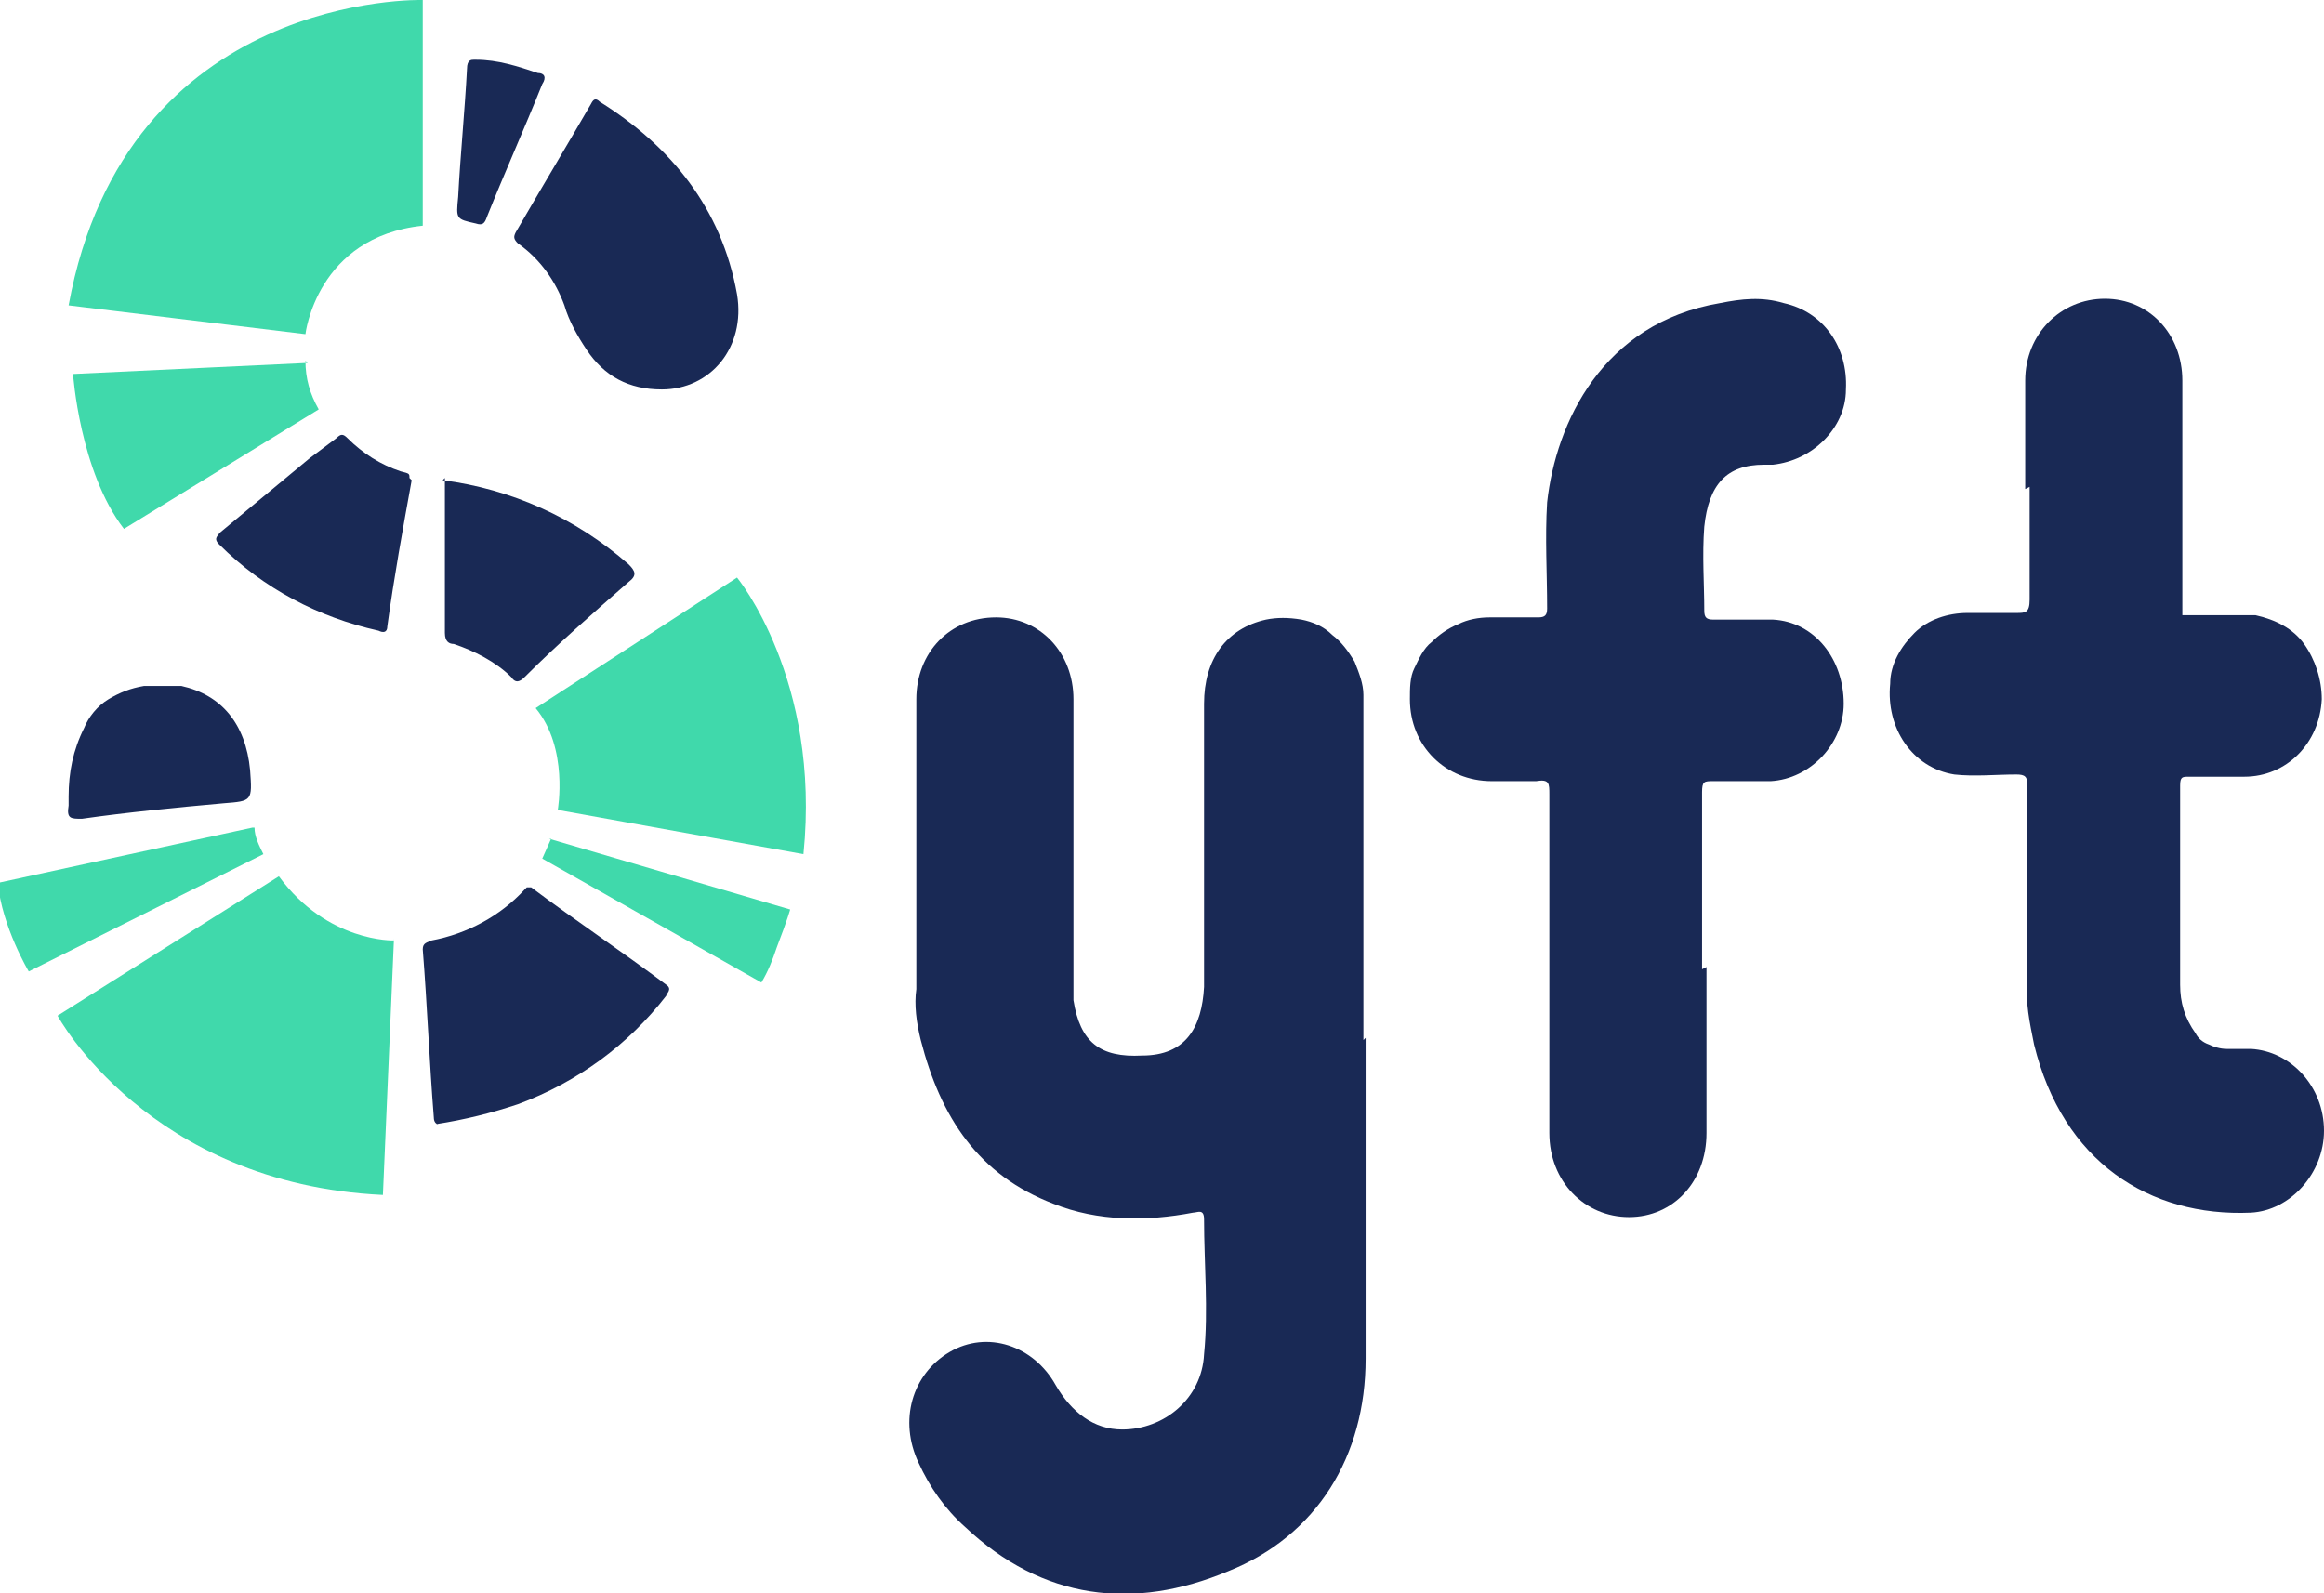
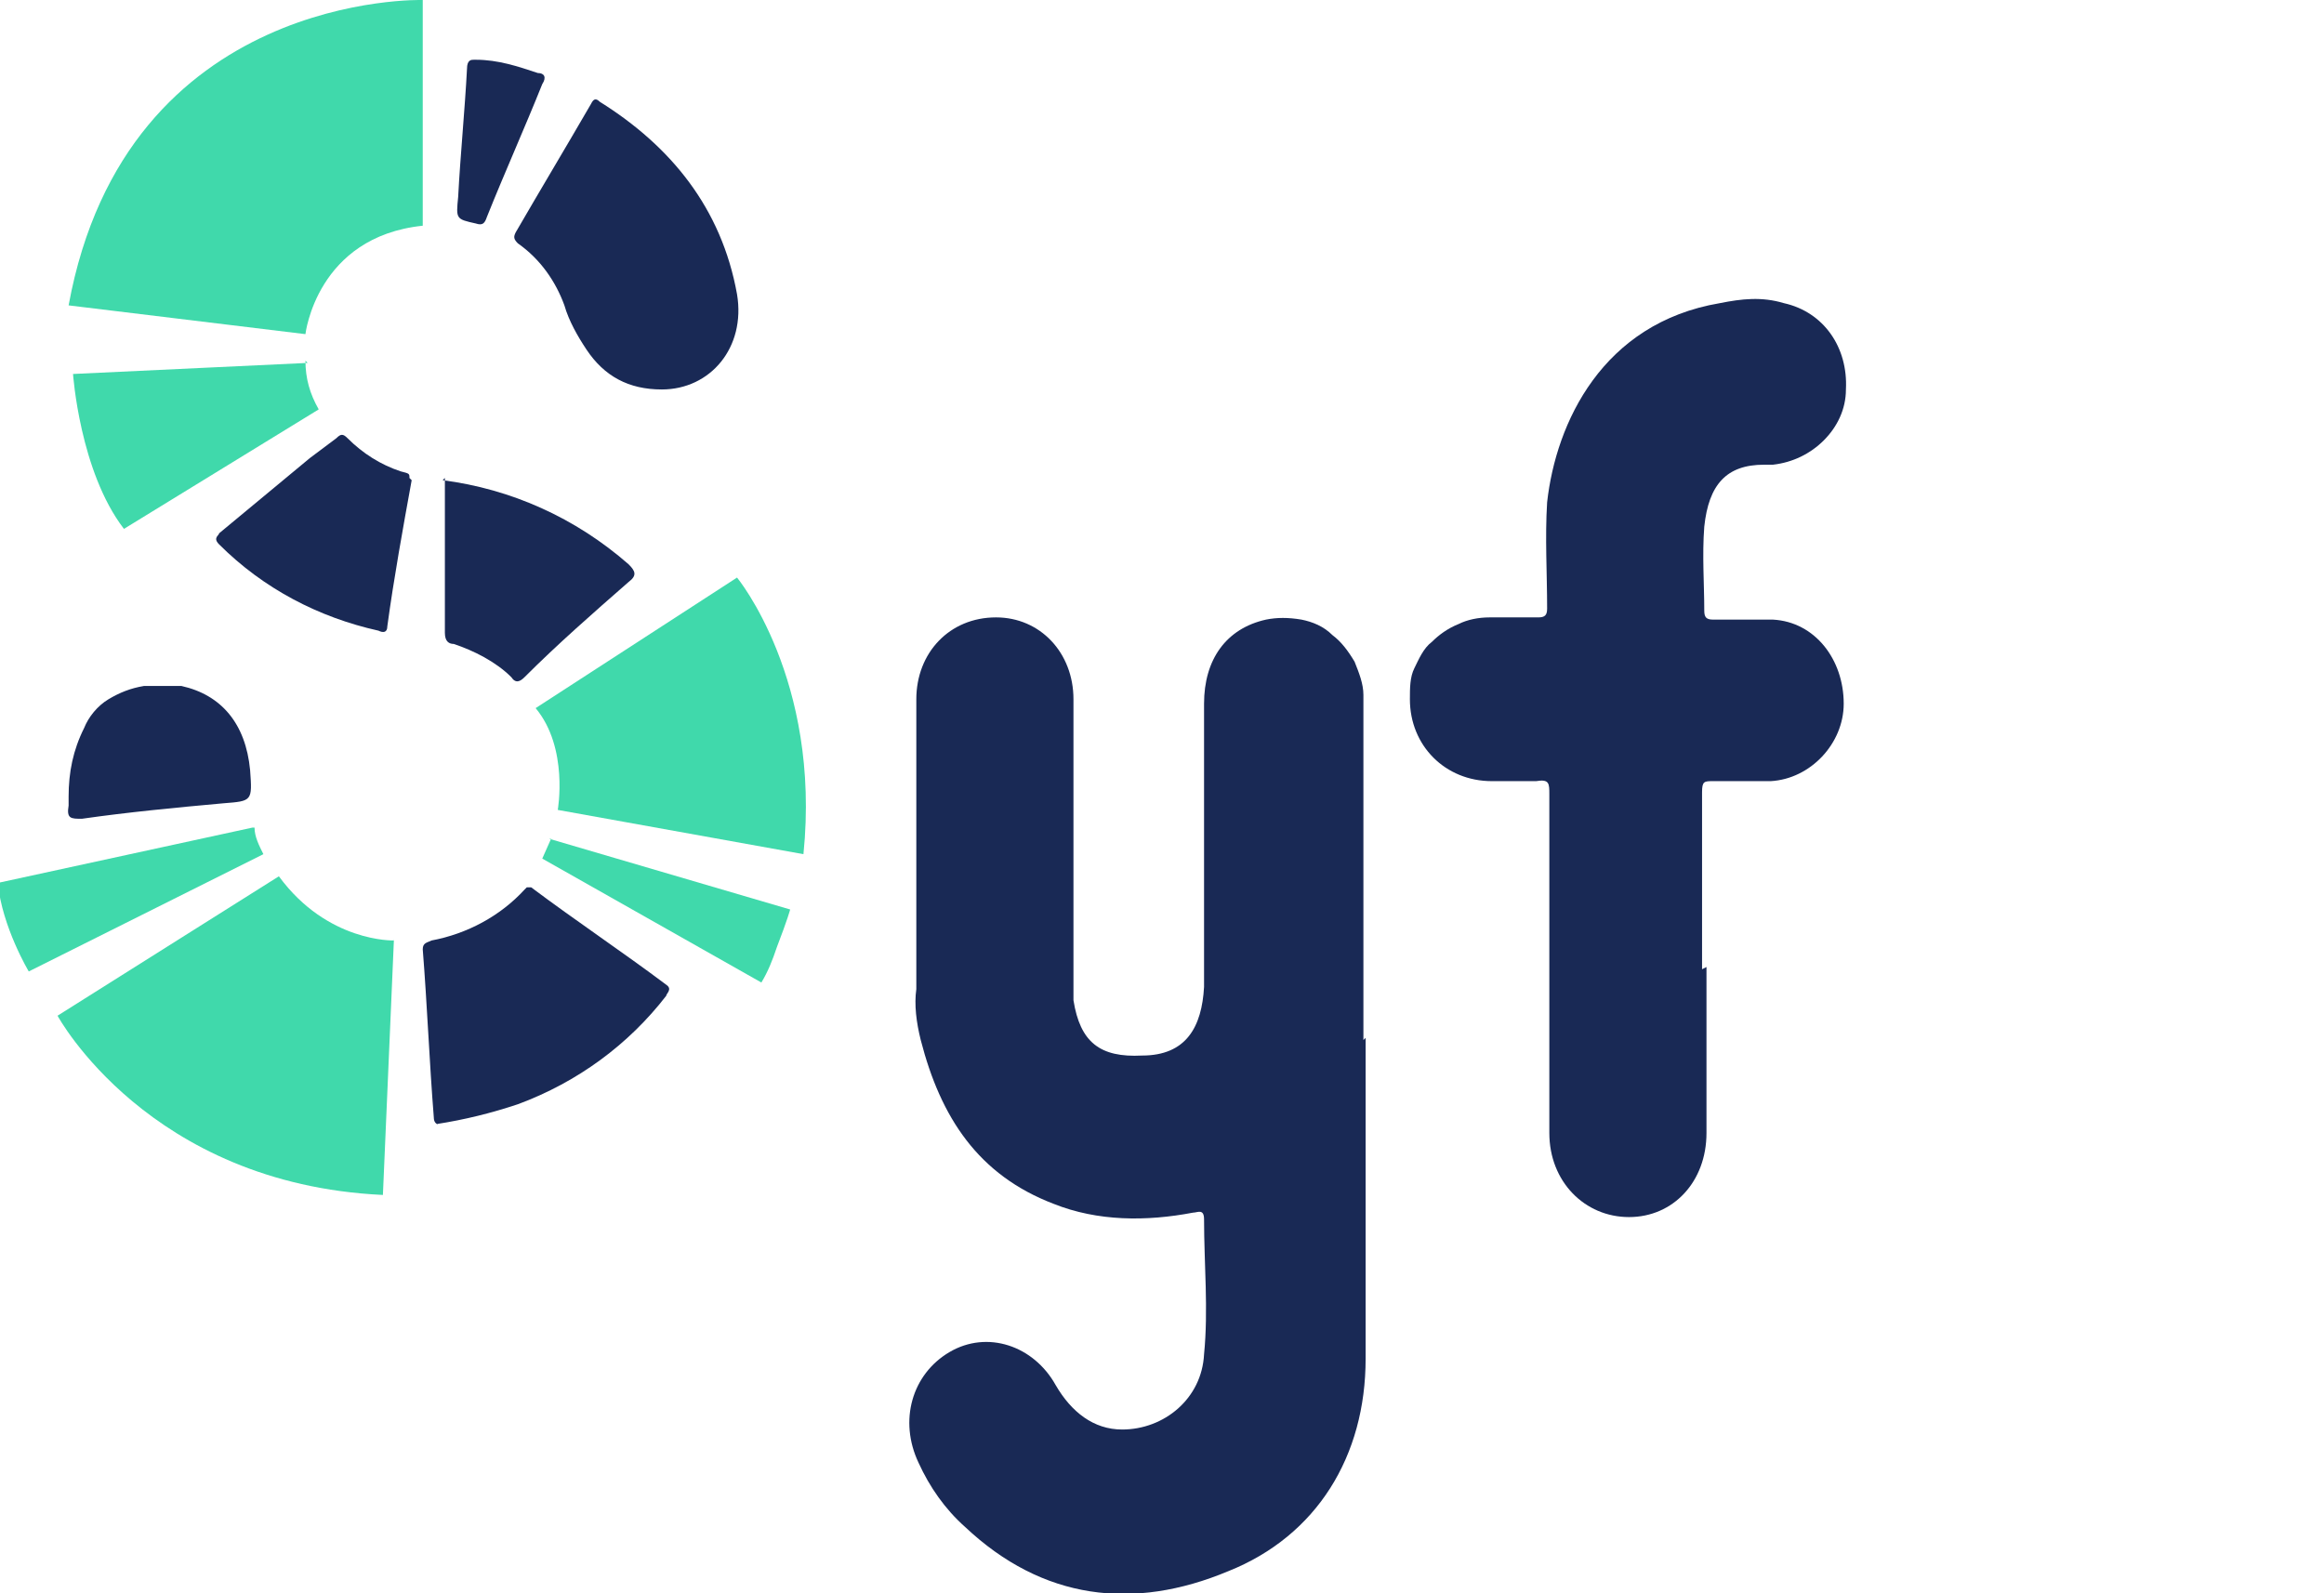
<svg xmlns="http://www.w3.org/2000/svg" id="Layer_1" data-name="Layer 1" version="1.1" viewBox="0 0 105 72">
  <defs>
    <style> .cls-1 { fill: #192955; } .cls-1, .cls-2 { stroke-width: 0px; } .cls-2 { fill: #40d9ab; } </style>
  </defs>
  <path class="cls-2" d="M11.5,37.4c0,.4.2.8.4,1.2l-10.6,5.3s-1.2-2-1.4-4l11.5-2.5Z" />
  <path class="cls-2" d="M17.8,42.5s-3,.1-5.2-2.9l-10,6.3s4.1,7.6,14.7,8.1l.5-11.6Z" />
  <path class="cls-2" d="M24.9,37.9l-.4.9,9.9,5.6c.3-.5.5-1,.7-1.6.5-1.3.6-1.7.6-1.7l-10.9-3.2Z" />
  <path class="cls-2" d="M24.2,32l9.1-5.9s3.8,4.6,3,12.5l-11.1-2s.5-2.8-1-4.6Z" />
  <path class="cls-2" d="M13.9,16.4l-10.6.5s.3,4.4,2.3,7l8.8-5.4c-.4-.7-.6-1.4-.6-2.2Z" />
  <path class="cls-2" d="M19.1,10.2V0S5.7-.4,3.1,13.8l10.7,1.3s.5-4.4,5.3-4.9Z" />
  <path class="cls-1" d="M21.5,2.7c1,0,1.9.3,2.8.6.3,0,.4.2.2.5-.8,2-1.7,4-2.5,6-.1.3-.2.4-.5.3-.9-.2-.9-.2-.8-1.2.1-1.9.3-3.9.4-5.8,0-.4.2-.4.3-.4Z" />
  <path class="cls-1" d="M3.1,36c0-1.1.2-2.1.7-3.1.2-.5.6-1,1.1-1.3.5-.3,1-.5,1.6-.6.6,0,1.2,0,1.7,0,1.8.4,2.9,1.7,3.1,3.8.1,1.4.1,1.4-1.2,1.5-2.2.2-4.3.4-6.4.7-.5,0-.7,0-.6-.6,0-.1,0-.3,0-.4Z" />
  <path class="cls-1" d="M18.6,21.7c-.4,2.2-.8,4.4-1.1,6.6,0,.3-.2.3-.4.2-2.7-.6-5.2-1.9-7.2-3.9-.3-.3,0-.4,0-.5l4.1-3.4c.4-.3.8-.6,1.2-.9.2-.2.3-.2.5,0,.7.7,1.5,1.2,2.4,1.5.4.1.4.1.4.3Z" />
  <path class="cls-1" d="M20,21.7c3.1.4,6,1.7,8.4,3.8.3.3.4.5,0,.8-1.6,1.4-3.2,2.8-4.7,4.3-.2.2-.4.3-.6,0-.7-.7-1.7-1.2-2.6-1.5-.2,0-.4-.1-.4-.5,0-2.3,0-4.6,0-7Z" />
  <path class="cls-1" d="M19.8,50.8c-.1,0-.2-.1-.2-.3-.2-2.5-.3-5.1-.5-7.6,0-.3.2-.3.4-.4,1.6-.3,3.1-1.1,4.2-2.3,0,0,0,0,.1-.1,0,0,.1,0,.2,0,0,0,0,0,0,0,2,1.5,4.1,2.9,6.1,4.4.3.2,0,.4,0,.5-1.7,2.2-4,3.9-6.7,4.9-1.2.4-2.4.7-3.7.9Z" />
  <path class="cls-1" d="M29.9,17.6c-1.5,0-2.6-.6-3.4-1.8-.4-.6-.8-1.3-1-2-.4-1.1-1.1-2.1-2.1-2.8-.2-.2-.2-.3-.1-.5,1.1-1.9,2.3-3.9,3.4-5.8.1-.2.2-.3.4-.1,3.2,2,5.5,4.8,6.2,8.7.4,2.4-1.2,4.3-3.4,4.3Z" />
-   <path class="cls-1" d="M91.5,22.1v-4.9c0-2.1,1.6-3.7,3.6-3.7s3.5,1.6,3.5,3.7v7.9c0,.9,0,1.8,0,2.7.8,0,1.7,0,2.5,0,.3,0,.6,0,.8,0,.9.2,1.7.6,2.2,1.3s.8,1.6.8,2.5c-.1,2-1.6,3.5-3.5,3.5-.8,0-1.7,0-2.5,0-.3,0-.4,0-.4.4,0,3,0,6,0,9,0,.8.2,1.5.7,2.2.1.2.3.4.6.5.2.1.5.2.8.2.4,0,.7,0,1.1,0,1.8.1,3.3,1.7,3.3,3.7,0,1.9-1.5,3.6-3.3,3.7-4.6.2-8.5-2.3-9.8-7.6-.2-1-.4-1.9-.3-2.9,0-2.9,0-5.9,0-8.8,0-.4-.1-.5-.5-.5-.9,0-1.9.1-2.8,0-1.9-.3-3.1-2.1-2.9-4.1,0-.9.5-1.7,1.1-2.3.6-.6,1.5-.9,2.4-.9.7,0,1.5,0,2.2,0,.4,0,.6,0,.6-.6,0-1.7,0-3.4,0-5.1Z" />
  <path class="cls-1" d="M77.1,43.7v7.5c0,2.2-1.5,3.8-3.5,3.8s-3.6-1.6-3.6-3.8v-15.3c0-.5,0-.7-.6-.6-.6,0-1.3,0-2,0-2.1,0-3.7-1.6-3.7-3.7,0-.5,0-1,.2-1.4.2-.4.4-.9.8-1.2.3-.3.7-.6,1.2-.8.4-.2.9-.3,1.4-.3h0c.7,0,1.5,0,2.2,0,.3,0,.4-.1.4-.4,0-1.6-.1-3.2,0-4.8.4-3.6,2.5-8.1,7.8-9,1-.2,1.9-.3,2.9,0,1.8.4,2.9,2,2.8,3.9,0,.9-.4,1.7-1,2.3s-1.4,1-2.3,1.1c-.1,0-.2,0-.4,0-1.7,0-2.5.9-2.7,2.8-.1,1.3,0,2.6,0,3.8,0,.3.1.4.4.4.9,0,1.8,0,2.7,0,1.9.1,3.2,1.8,3.2,3.8,0,1.8-1.5,3.4-3.3,3.5-.9,0-1.7,0-2.6,0-.4,0-.5,0-.5.5,0,2.6,0,5.3,0,8Z" />
  <path class="cls-1" d="M61.7,46.9v14.5c0,4.4-2.2,8-6.2,9.6-4.3,1.8-8.4,1.3-11.9-2-.9-.8-1.6-1.8-2.1-2.9-.9-1.9-.3-4,1.4-5,1.7-1,3.8-.3,4.8,1.5.7,1.2,1.7,2,3,2,1.9,0,3.6-1.4,3.7-3.4.2-2,0-4.1,0-6.1,0-.5-.3-.3-.5-.3-2.1.4-4.3.4-6.3-.4-3.4-1.3-5.1-3.9-6-7.4-.2-.8-.3-1.6-.2-2.3v-13.1c0-2.1,1.5-3.7,3.6-3.7,2,0,3.5,1.6,3.5,3.7v12.9c0,.2,0,.5,0,.7.3,1.9,1.2,2.6,3.1,2.5h0c2,0,2.7-1.3,2.8-3.1,0-4.3,0-8.6,0-12.8,0-2,1-3.4,2.8-3.8.5-.1,1-.1,1.6,0,.5.1,1,.3,1.4.7.4.3.7.7,1,1.2.2.5.4,1,.4,1.5,0,2.7,0,5.4,0,8.1,0,2.5,0,5,0,7.5Z" />
</svg>